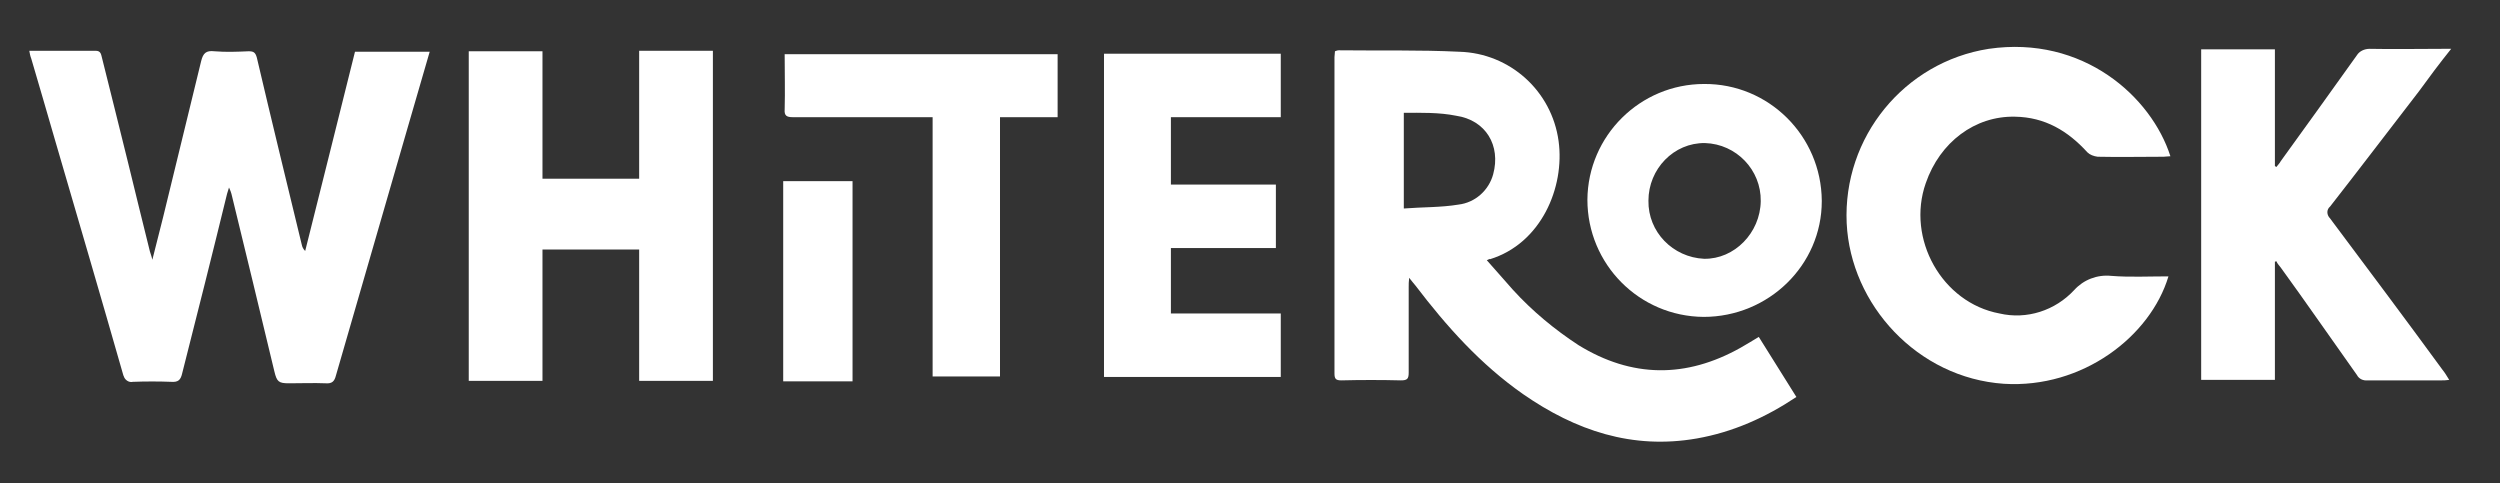
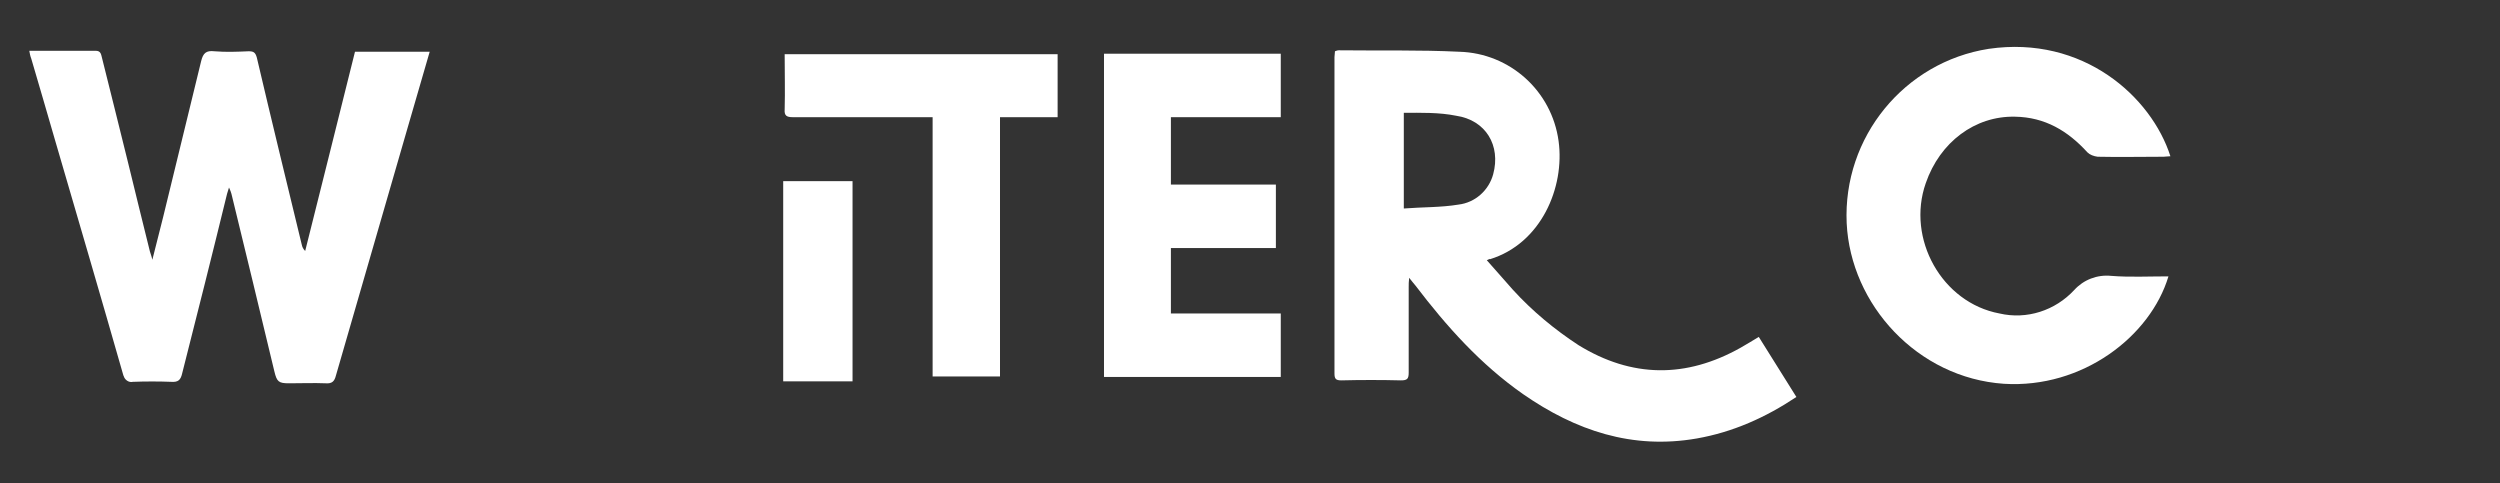
<svg xmlns="http://www.w3.org/2000/svg" version="1.1" id="Layer_1" x="0px" y="0px" viewBox="0 0 512 99" style="enable-background:new 0 0 512 99;" xml:space="preserve">
  <rect x="0" y="0" width="512" height="99" fill="#333333" stroke="none" />
  <style type="text/css">
	.st0{fill:#FFFFFF;}
</style>
  <g id="_7SJepT">
    <g>
      <path class="st0" d="M304.5,53.3c1.9,2.1,3.5,4,5.3,6c4,4.4,8.6,8.2,13.5,11.4c10.9,6.7,22,6.8,33.2,0.5c1.2-0.7,2.4-1.4,3.7-2.2    c2.6,4.1,5.1,8.2,7.7,12.3c-6.3,4.2-13,7.2-20.4,8.5c-13.2,2.3-24.8-1.6-35.6-9.1c-8.7-6.1-15.6-13.8-22-22.2    c-0.3-0.4-0.7-0.8-1.3-1.6c-0.1,0.8-0.1,1.3-0.1,1.9c0,5.8,0,11.6,0,17.5c0,1.3-0.3,1.6-1.6,1.6c-4-0.1-8.2-0.1-12.2,0    c-1.1,0-1.4-0.3-1.4-1.4c0-21.6,0-43.1,0-64.8c0-0.4,0.1-0.8,0.1-1.2c0.3-0.1,0.5-0.2,0.8-0.2c8.2,0.1,16.5-0.1,24.7,0.3    c10.3,0.3,18.9,8,20.3,18.3c1.3,9.5-3.6,21-14.1,24.2C305.2,52.9,305,53.1,304.5,53.3z M287.5,23.1v19.6c3.8-0.3,7.6-0.2,11.2-0.8    c3.4-0.4,6.2-2.9,7.1-6.2c1.6-5.9-1.5-11.1-7.6-12C294.7,23,291.1,23.1,287.5,23.1L287.5,23.1z" />
      <path class="st0" d="M46.9,38.4c-0.2,0.7-0.3,1-0.4,1.3c-3,12.3-6.1,24.6-9.2,36.8c-0.3,1.3-0.8,1.8-2.2,1.7    c-2.6-0.1-5.3-0.1-7.9,0c-0.8,0.2-1.7-0.4-1.9-1.3V77c-4.6-16.1-9.3-32.1-14-48.2C9.7,23.2,8,17.5,6.4,12c-0.2-0.5-0.3-1-0.4-1.6    c4.6,0,9.2,0,13.6,0c1.1,0,1.1,0.8,1.3,1.5c1.8,7.1,3.5,14.1,5.3,21.3c1.5,6.1,3,12.3,4.5,18.3c0.1,0.4,0.3,0.8,0.5,1.7    c0.8-3.2,1.5-6,2.2-8.7c2.6-10.7,5.2-21.3,7.8-32c0.4-1.6,1-2.2,2.7-2c2.4,0.2,4.7,0.1,7,0c1,0,1.4,0.2,1.7,1.3    c3,12.8,6.1,25.5,9.2,38.3c0.1,0.5,0.3,0.9,0.7,1.3c3.4-13.5,6.8-27.2,10.2-40.8H88c-1.5,5.2-3,10.3-4.5,15.5    C78.6,43,73.7,60,68.8,76.9c-0.3,1.2-0.8,1.7-2.1,1.6c-2.4-0.1-5,0-7.5,0c-2.1,0-2.5-0.3-3-2.4c-1.5-6.2-3-12.4-4.5-18.7    c-1.4-5.9-2.9-11.8-4.3-17.7C47.3,39.4,47.2,39,46.9,38.4z" />
-       <path class="st0" d="M130.9,36.5V10.4H146V78h-15.1V51.1h-19.8V78H96V10.5h15.1v26.1h19.8V36.5z" />
-       <path class="st0" d="M465.9,53.6c0,4,0,8,0,12s0,8.1,0,12.2h-15.1V10.1h15.1V34l0.3,0.2c0.3-0.4,0.7-0.8,0.9-1.2    c5.2-7.2,10.4-14.4,15.6-21.7c0.5-0.8,1.5-1.3,2.6-1.3c5,0.1,9.9,0,14.9,0c0.5,0,0.9,0,1.8,0c-2.4,3-4.5,5.8-6.6,8.7    c-6.1,7.9-12.1,15.8-18.2,23.6c-0.7,0.6-0.7,1.5-0.2,2.2l0.1,0.1c7.7,10.3,15.5,20.7,23.1,31.1c0.5,0.6,0.9,1.3,1.4,2.1    c-0.7,0.1-1.1,0.1-1.5,0.1c-5,0-10.2,0-15.2,0c-0.9,0.1-1.8-0.3-2.2-1.1c-5.2-7.3-10.3-14.7-15.6-22c-0.3-0.4-0.7-0.8-0.9-1.3    L465.9,53.6z" />
      <path class="st0" d="M444.1,56.6c-3.7,12.3-17.6,23-33.7,22c-17.7-1.2-31.4-16.2-32.2-32.9c-0.8-17.6,11.8-33,29.1-35.7    c19.3-2.8,33.3,9.8,37.2,22c-0.5,0-1,0.1-1.4,0.1c-4.5,0-9.1,0.1-13.5,0c-0.8-0.1-1.6-0.4-2.1-0.9c-4-4.4-8.7-7.2-14.8-7.3    c-8.2-0.2-15.4,5.2-18.3,13.6c-4,11.4,3.3,24.5,15.1,26.7c5.6,1.3,11.4-0.6,15.3-4.8c1.9-2.1,4.7-3.2,7.6-2.9    C436.1,56.8,440.1,56.6,444.1,56.6z" />
      <path class="st0" d="M226.1,11h36.2v13h-22.5v13.8h21.5v13h-21.5v13.4h22.5v13h-36.2L226.1,11z" />
      <path class="st0" d="M191.1,24c-0.8,0-1.4,0-2,0c-8.9,0-17.8,0-26.7,0c-1.3,0-1.8-0.3-1.7-1.6c0.1-3.7,0-7.5,0-11.3h55.9V24h-11.8    v53.1H191V24H191.1z" />
-       <path class="st0" d="M348.9,64.9c-13.2-0.1-23.8-10.8-23.8-24c0.1-13.1,10.8-23.7,23.9-23.7c13.2-0.1,24,10.6,24.1,23.9    c0,0,0,0,0,0.1C373.1,54.3,362.2,64.9,348.9,64.9z M337.6,41.1c-0.1,6.4,5,11.6,11.4,11.9c6.2,0.1,11.5-5.3,11.6-11.8    c0.1-6.4-5-11.7-11.4-11.9C342.8,29.2,337.6,34.6,337.6,41.1z" />
      <path class="st0" d="M160.4,78.1v-41h14.2v41H160.4z" />
    </g>
  </g>
</svg>